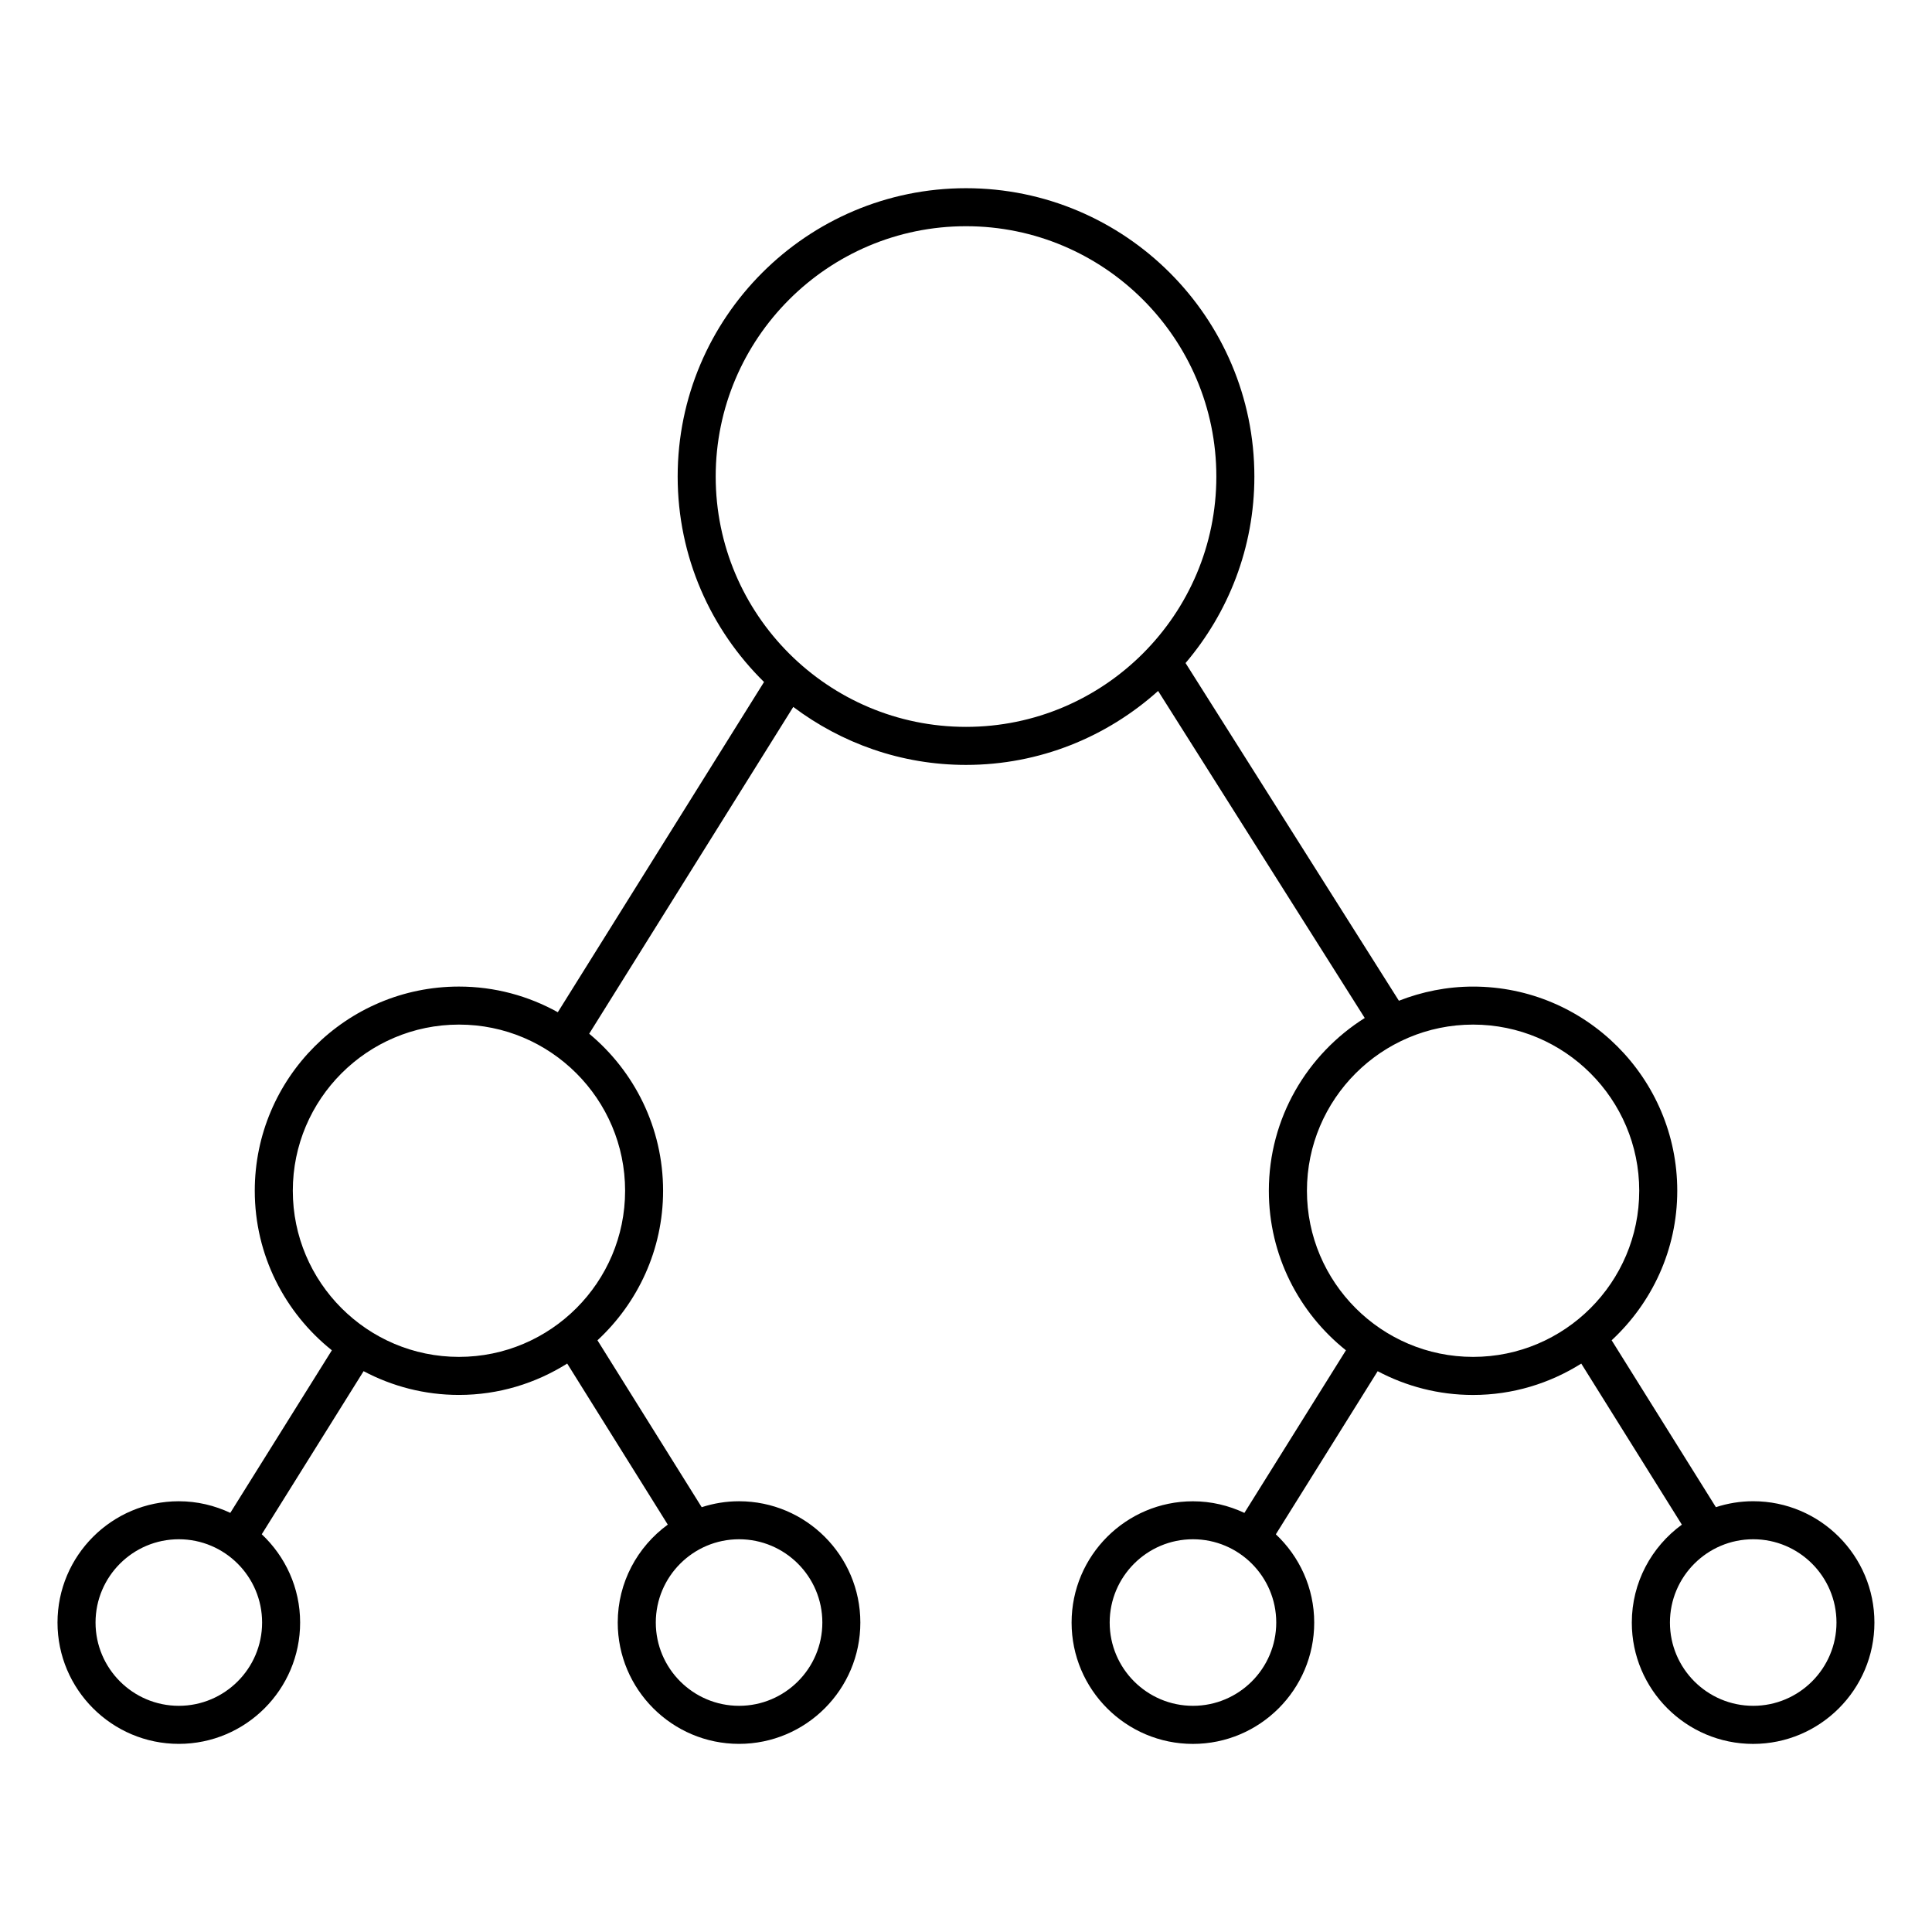
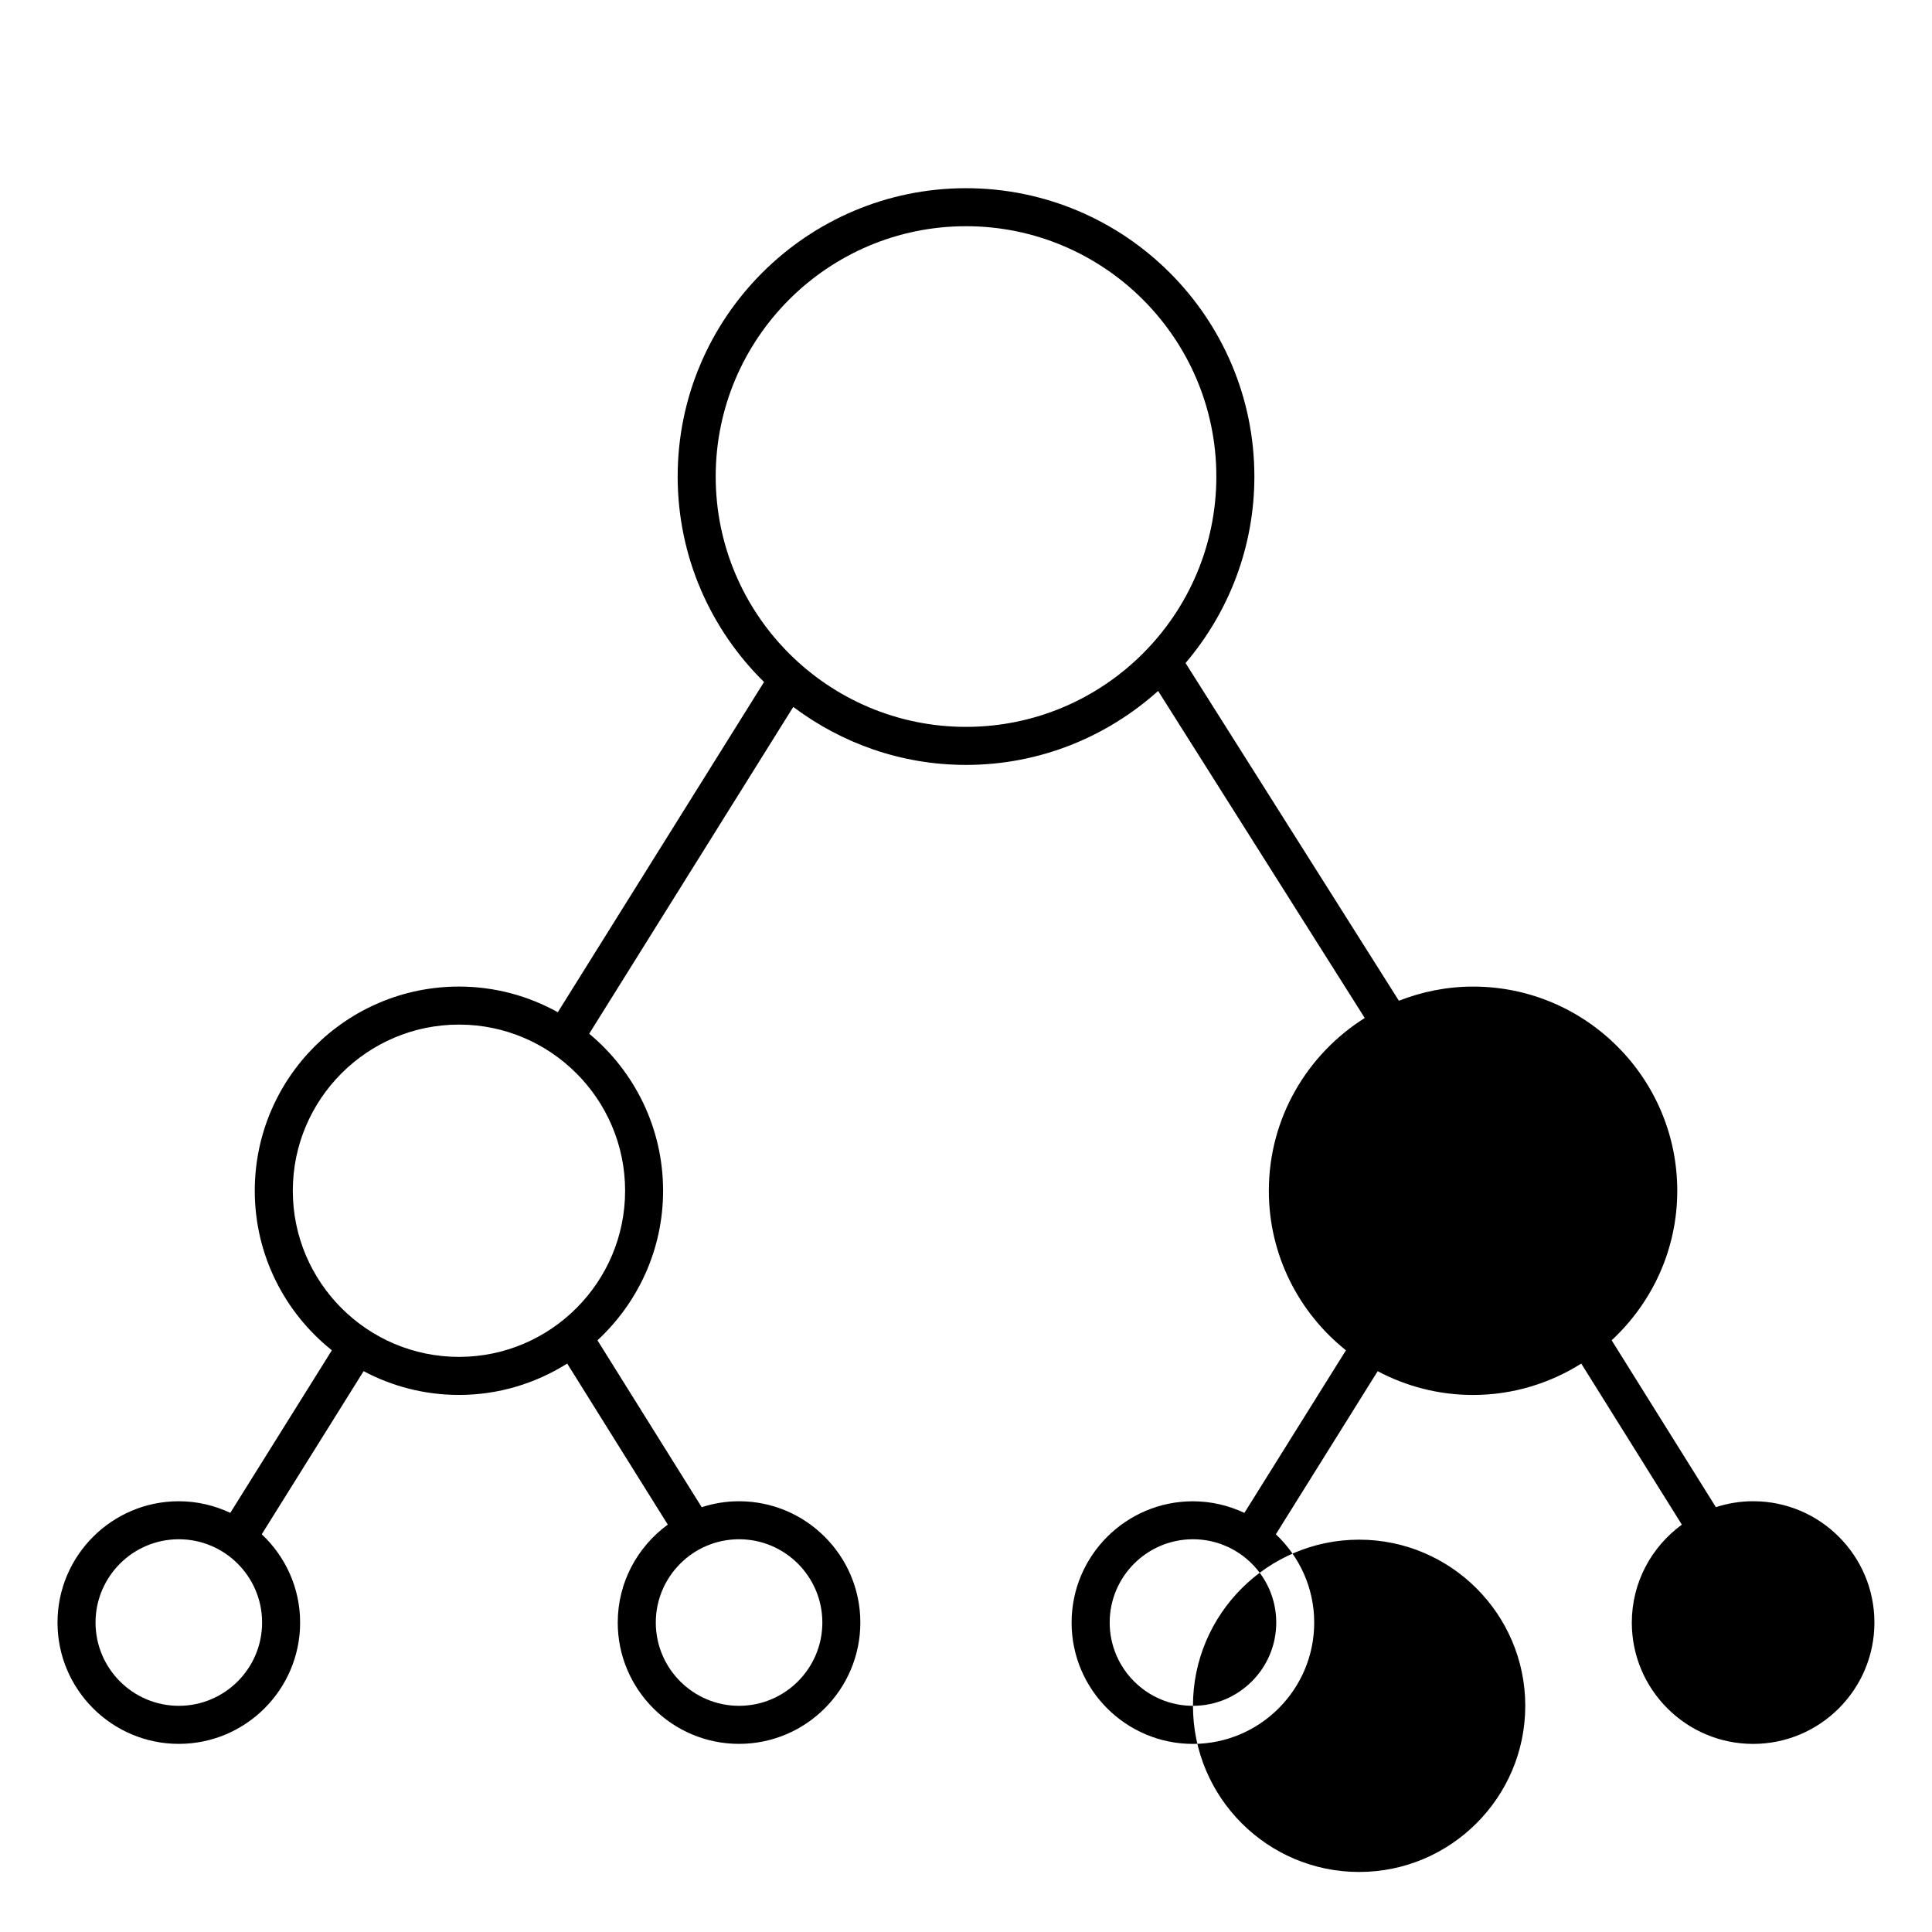
<svg xmlns="http://www.w3.org/2000/svg" fill="#000000" width="800px" height="800px" version="1.1" viewBox="144 144 512 512">
-   <path d="m608.62 541.84c-3.457 0-6.769 0.559-9.891 1.578l-27.625-44.23c10.66-9.891 17.387-23.973 17.387-39.625 0-29.836-24.273-54.109-54.109-54.109-6.941 0-13.559 1.367-19.66 3.754l-56.539-89.496c11.348-13.336 18.238-30.582 18.238-49.422 0-42.133-34.285-76.414-76.418-76.414s-76.414 34.277-76.414 76.414c0 21.301 8.781 40.578 22.887 54.445l-54.652 87.516c-7.769-4.316-16.695-6.801-26.199-6.801-29.836 0-54.109 24.273-54.109 54.109 0 17.105 8 32.355 20.43 42.281l-26.914 43.086c-4.144-1.953-8.762-3.078-13.645-3.078-17.73 0-32.148 14.418-32.148 32.148 0 17.73 14.418 32.148 32.148 32.148 17.73 0 32.148-14.418 32.148-32.148 0-9.227-3.926-17.527-10.168-23.398l26.988-43.223c7.551 4.004 16.141 6.297 25.266 6.297 10.543 0 20.363-3.078 28.691-8.316l26.656 42.684c-8.016 5.848-13.262 15.289-13.262 25.957 0 17.73 14.418 32.148 32.148 32.148 17.723 0 32.145-14.418 32.145-32.148 0-17.73-14.418-32.148-32.145-32.148-3.457 0-6.777 0.559-9.895 1.578l-27.625-44.23c10.664-9.891 17.391-23.973 17.391-39.625 0-16.723-7.629-31.691-19.582-41.625l54.082-86.605c12.777 9.602 28.59 15.367 45.766 15.367 19.574 0 37.395-7.457 50.922-19.602l54.758 86.672c-15.23 9.582-25.414 26.504-25.414 45.793 0 17.105 8 32.352 20.43 42.273l-26.91 43.09c-4.144-1.953-8.762-3.078-13.645-3.078-17.73 0-32.148 14.418-32.148 32.148s14.418 32.148 32.148 32.148c17.73 0 32.148-14.418 32.148-32.148 0-9.227-3.926-17.527-10.168-23.398l26.984-43.223c7.551 4.004 16.141 6.297 25.266 6.297 10.543 0 20.363-3.078 28.691-8.316l26.656 42.684c-8.02 5.848-13.262 15.289-13.262 25.957 0 17.73 14.418 32.148 32.148 32.148 17.723 0 32.145-14.418 32.145-32.148 0.016-17.734-14.398-32.164-32.121-32.164zm-417.23 54.219c-12.172 0-22.07-9.898-22.07-22.07s9.898-22.07 22.07-22.07 22.07 9.898 22.07 22.07-9.902 22.07-22.07 22.07zm170.54-22.07c0 12.172-9.898 22.07-22.066 22.07s-22.07-9.898-22.07-22.07 9.898-22.07 22.07-22.07 22.066 9.898 22.066 22.07zm-52.27-114.43c0 24.277-19.754 44.031-44.031 44.031s-44.031-19.754-44.031-44.031c0-24.277 19.754-44.031 44.031-44.031 24.277-0.004 44.031 19.75 44.031 44.031zm90.344-122.93c-36.582 0-66.336-29.762-66.336-66.336-0.004-36.578 29.754-66.344 66.336-66.344s66.34 29.762 66.34 66.336c0 36.578-29.758 66.344-66.34 66.344zm60.145 259.43c-12.172 0-22.07-9.898-22.07-22.07s9.898-22.07 22.07-22.07 22.07 9.898 22.07 22.07-9.898 22.07-22.07 22.07zm30.203-136.5c0-24.277 19.754-44.031 44.031-44.031s44.031 19.754 44.031 44.031c0 24.277-19.754 44.031-44.031 44.031s-44.031-19.75-44.031-44.031zm118.27 136.5c-12.172 0-22.07-9.898-22.07-22.07s9.898-22.07 22.07-22.07c12.168 0 22.066 9.898 22.066 22.07s-9.902 22.07-22.066 22.07z" />
+   <path d="m608.62 541.84c-3.457 0-6.769 0.559-9.891 1.578l-27.625-44.23c10.66-9.891 17.387-23.973 17.387-39.625 0-29.836-24.273-54.109-54.109-54.109-6.941 0-13.559 1.367-19.66 3.754l-56.539-89.496c11.348-13.336 18.238-30.582 18.238-49.422 0-42.133-34.285-76.414-76.418-76.414s-76.414 34.277-76.414 76.414c0 21.301 8.781 40.578 22.887 54.445l-54.652 87.516c-7.769-4.316-16.695-6.801-26.199-6.801-29.836 0-54.109 24.273-54.109 54.109 0 17.105 8 32.355 20.43 42.281l-26.914 43.086c-4.144-1.953-8.762-3.078-13.645-3.078-17.73 0-32.148 14.418-32.148 32.148 0 17.73 14.418 32.148 32.148 32.148 17.73 0 32.148-14.418 32.148-32.148 0-9.227-3.926-17.527-10.168-23.398l26.988-43.223c7.551 4.004 16.141 6.297 25.266 6.297 10.543 0 20.363-3.078 28.691-8.316l26.656 42.684c-8.016 5.848-13.262 15.289-13.262 25.957 0 17.73 14.418 32.148 32.148 32.148 17.723 0 32.145-14.418 32.145-32.148 0-17.73-14.418-32.148-32.145-32.148-3.457 0-6.777 0.559-9.895 1.578l-27.625-44.23c10.664-9.891 17.391-23.973 17.391-39.625 0-16.723-7.629-31.691-19.582-41.625l54.082-86.605c12.777 9.602 28.59 15.367 45.766 15.367 19.574 0 37.395-7.457 50.922-19.602l54.758 86.672c-15.23 9.582-25.414 26.504-25.414 45.793 0 17.105 8 32.352 20.43 42.273l-26.91 43.09c-4.144-1.953-8.762-3.078-13.645-3.078-17.73 0-32.148 14.418-32.148 32.148s14.418 32.148 32.148 32.148c17.73 0 32.148-14.418 32.148-32.148 0-9.227-3.926-17.527-10.168-23.398l26.984-43.223c7.551 4.004 16.141 6.297 25.266 6.297 10.543 0 20.363-3.078 28.691-8.316l26.656 42.684c-8.02 5.848-13.262 15.289-13.262 25.957 0 17.73 14.418 32.148 32.148 32.148 17.723 0 32.145-14.418 32.145-32.148 0.016-17.734-14.398-32.164-32.121-32.164zm-417.23 54.219c-12.172 0-22.07-9.898-22.07-22.07s9.898-22.07 22.07-22.07 22.07 9.898 22.07 22.07-9.902 22.07-22.07 22.07zm170.54-22.07c0 12.172-9.898 22.07-22.066 22.07s-22.07-9.898-22.07-22.07 9.898-22.07 22.07-22.07 22.066 9.898 22.066 22.07zm-52.27-114.43c0 24.277-19.754 44.031-44.031 44.031s-44.031-19.754-44.031-44.031c0-24.277 19.754-44.031 44.031-44.031 24.277-0.004 44.031 19.75 44.031 44.031zm90.344-122.93c-36.582 0-66.336-29.762-66.336-66.336-0.004-36.578 29.754-66.344 66.336-66.344s66.34 29.762 66.34 66.336c0 36.578-29.758 66.344-66.34 66.344zm60.145 259.43c-12.172 0-22.07-9.898-22.07-22.07s9.898-22.07 22.07-22.07 22.07 9.898 22.07 22.07-9.898 22.07-22.07 22.07zc0-24.277 19.754-44.031 44.031-44.031s44.031 19.754 44.031 44.031c0 24.277-19.754 44.031-44.031 44.031s-44.031-19.75-44.031-44.031zm118.27 136.5c-12.172 0-22.07-9.898-22.07-22.07s9.898-22.07 22.07-22.07c12.168 0 22.066 9.898 22.066 22.07s-9.902 22.07-22.066 22.07z" />
</svg>